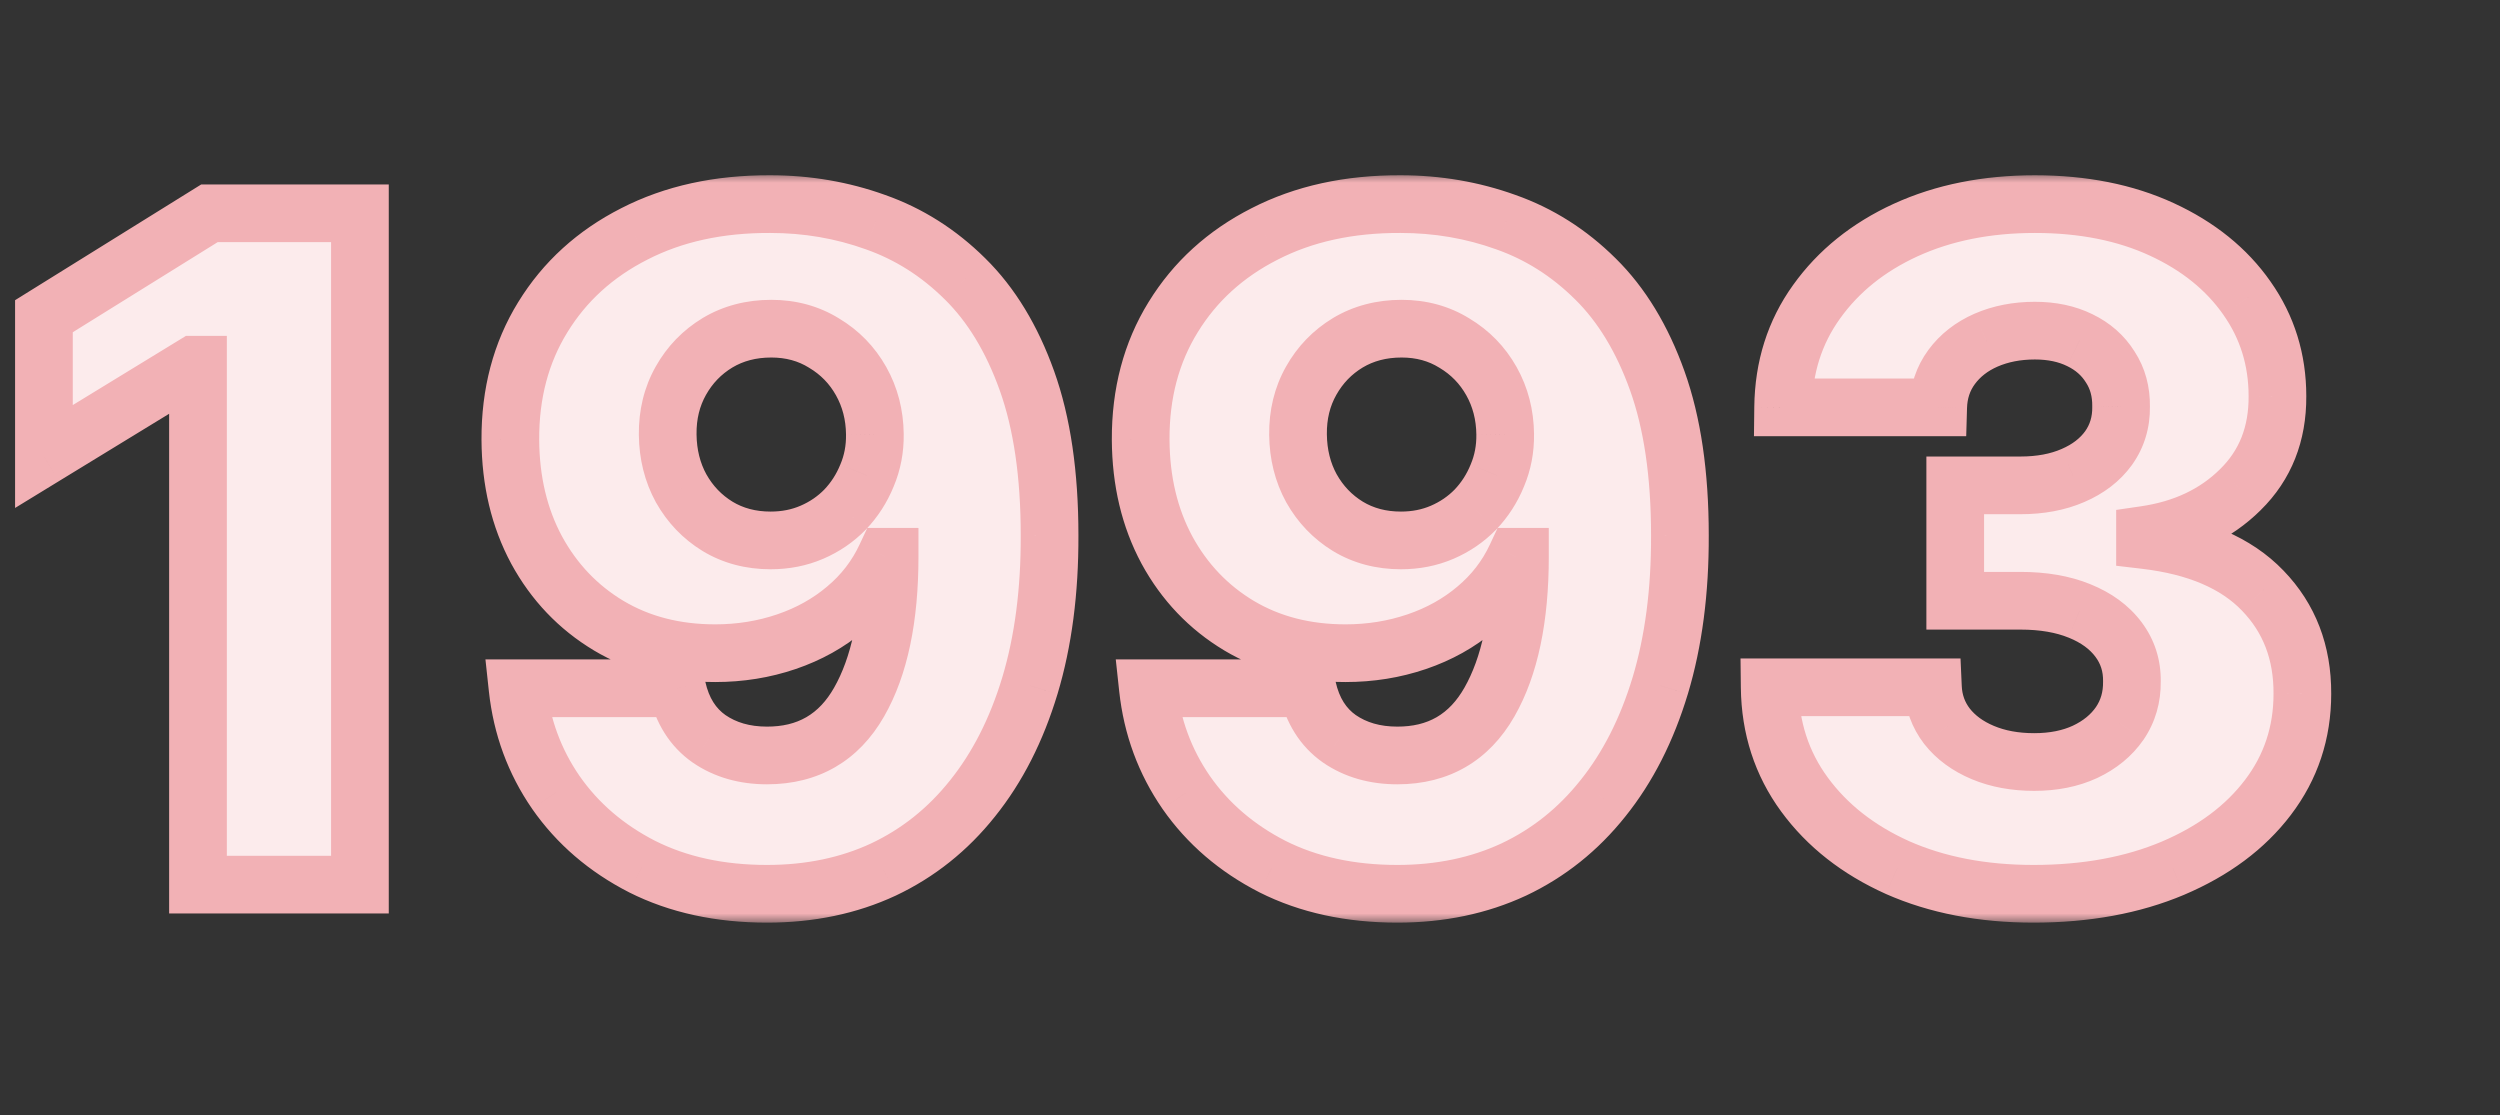
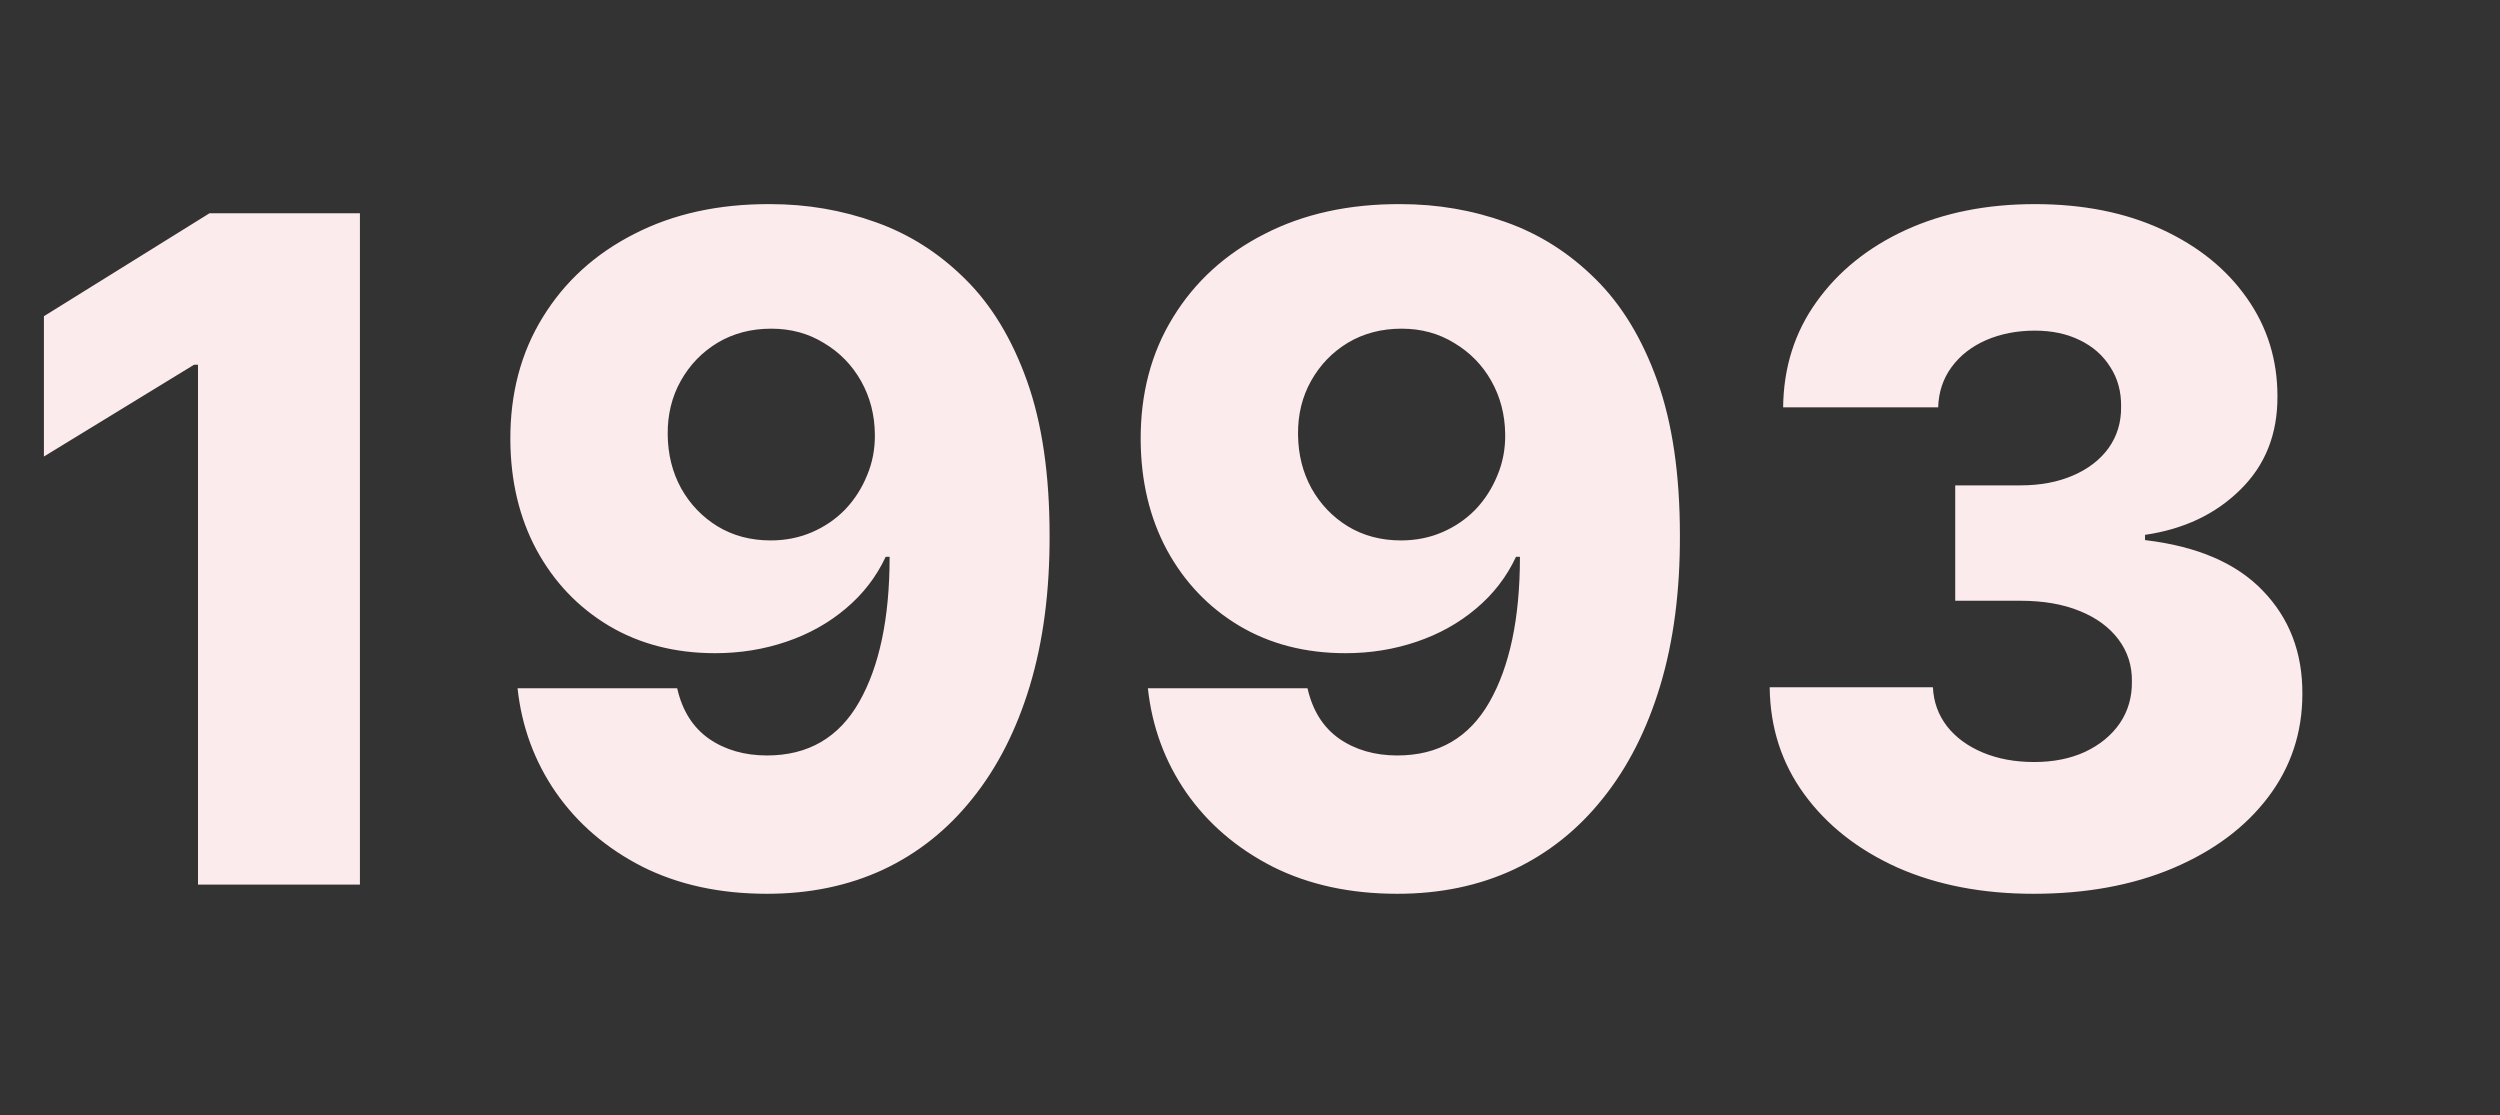
<svg xmlns="http://www.w3.org/2000/svg" width="130" height="58" viewBox="0 0 130 58" fill="none">
  <rect x="0" y="0" width="130" height="58" fill="#333333" stroke="none" />
  <mask id="path-1-outside-1_153_1663" maskUnits="userSpaceOnUse" x="0" y="9" width="122" height="39" fill="black">
-     <rect fill="white" y="9" width="122" height="39" />
-     <path d="M18.716 11.091V46H10.296V18.966H10.091L2.284 23.739V16.443L10.892 11.091H18.716ZM40.055 10.614C41.964 10.614 43.788 10.926 45.527 11.551C47.266 12.165 48.817 13.148 50.18 14.5C51.544 15.841 52.618 17.608 53.402 19.801C54.186 21.994 54.578 24.671 54.578 27.829C54.589 30.739 54.248 33.347 53.555 35.653C52.862 37.949 51.868 39.903 50.572 41.517C49.288 43.131 47.743 44.364 45.936 45.216C44.129 46.057 42.112 46.477 39.885 46.477C37.43 46.477 35.266 46.006 33.391 45.062C31.527 44.108 30.033 42.824 28.908 41.21C27.794 39.597 27.129 37.79 26.913 35.79H35.214C35.476 36.949 36.027 37.824 36.868 38.415C37.709 38.994 38.714 39.284 39.885 39.284C42.021 39.284 43.618 38.358 44.675 36.506C45.731 34.653 46.26 32.136 46.26 28.954H46.055C45.567 30 44.873 30.898 43.976 31.648C43.089 32.398 42.061 32.972 40.891 33.369C39.72 33.767 38.487 33.966 37.192 33.966C35.101 33.966 33.254 33.489 31.652 32.534C30.061 31.579 28.811 30.267 27.902 28.597C27.004 26.926 26.55 25.017 26.538 22.869C26.527 20.46 27.089 18.335 28.226 16.494C29.362 14.642 30.947 13.199 32.981 12.165C35.016 11.119 37.373 10.602 40.055 10.614ZM40.106 17.091C39.061 17.091 38.129 17.335 37.311 17.824C36.504 18.312 35.868 18.972 35.402 19.801C34.936 20.631 34.709 21.562 34.72 22.597C34.731 23.631 34.964 24.562 35.419 25.392C35.885 26.222 36.516 26.881 37.311 27.369C38.118 27.858 39.038 28.102 40.072 28.102C40.845 28.102 41.561 27.96 42.22 27.676C42.879 27.392 43.453 27 43.942 26.5C44.43 25.989 44.811 25.398 45.084 24.727C45.368 24.057 45.504 23.341 45.493 22.579C45.481 21.568 45.243 20.648 44.777 19.818C44.311 18.989 43.669 18.329 42.851 17.841C42.044 17.341 41.129 17.091 40.106 17.091ZM72.832 10.614C74.741 10.614 76.565 10.926 78.304 11.551C80.042 12.165 81.594 13.148 82.957 14.5C84.321 15.841 85.395 17.608 86.179 19.801C86.963 21.994 87.355 24.671 87.355 27.829C87.366 30.739 87.025 33.347 86.332 35.653C85.639 37.949 84.645 39.903 83.349 41.517C82.065 43.131 80.52 44.364 78.713 45.216C76.906 46.057 74.889 46.477 72.662 46.477C70.207 46.477 68.042 46.006 66.167 45.062C64.304 44.108 62.809 42.824 61.684 41.21C60.571 39.597 59.906 37.79 59.69 35.79H67.991C68.253 36.949 68.804 37.824 69.645 38.415C70.486 38.994 71.491 39.284 72.662 39.284C74.798 39.284 76.395 38.358 77.451 36.506C78.508 34.653 79.037 32.136 79.037 28.954H78.832C78.344 30 77.65 30.898 76.753 31.648C75.866 32.398 74.838 32.972 73.667 33.369C72.497 33.767 71.264 33.966 69.969 33.966C67.878 33.966 66.031 33.489 64.429 32.534C62.838 31.579 61.588 30.267 60.679 28.597C59.781 26.926 59.327 25.017 59.315 22.869C59.304 20.46 59.866 18.335 61.003 16.494C62.139 14.642 63.724 13.199 65.758 12.165C67.792 11.119 70.15 10.602 72.832 10.614ZM72.883 17.091C71.838 17.091 70.906 17.335 70.088 17.824C69.281 18.312 68.645 18.972 68.179 19.801C67.713 20.631 67.486 21.562 67.497 22.597C67.508 23.631 67.741 24.562 68.196 25.392C68.662 26.222 69.292 26.881 70.088 27.369C70.895 27.858 71.815 28.102 72.849 28.102C73.622 28.102 74.338 27.96 74.997 27.676C75.656 27.392 76.23 27 76.719 26.5C77.207 25.989 77.588 25.398 77.861 24.727C78.145 24.057 78.281 23.341 78.27 22.579C78.258 21.568 78.02 20.648 77.554 19.818C77.088 18.989 76.446 18.329 75.628 17.841C74.821 17.341 73.906 17.091 72.883 17.091ZM105.745 46.477C103.086 46.477 100.728 46.023 98.671 45.114C96.626 44.193 95.012 42.926 93.831 41.312C92.649 39.699 92.046 37.841 92.024 35.739H100.512C100.547 36.5 100.791 37.176 101.245 37.767C101.7 38.347 102.319 38.801 103.103 39.131C103.887 39.46 104.779 39.625 105.779 39.625C106.779 39.625 107.66 39.449 108.422 39.097C109.194 38.733 109.797 38.239 110.228 37.614C110.66 36.977 110.87 36.25 110.859 35.432C110.87 34.614 110.637 33.886 110.16 33.25C109.683 32.614 109.007 32.119 108.132 31.767C107.268 31.415 106.245 31.239 105.064 31.239H101.672V25.239H105.064C106.098 25.239 107.007 25.068 107.791 24.727C108.586 24.386 109.206 23.909 109.649 23.296C110.092 22.671 110.308 21.954 110.297 21.148C110.308 20.364 110.12 19.676 109.734 19.085C109.359 18.483 108.831 18.017 108.149 17.688C107.478 17.358 106.7 17.193 105.814 17.193C104.882 17.193 104.035 17.358 103.274 17.688C102.524 18.017 101.927 18.483 101.484 19.085C101.041 19.688 100.808 20.386 100.785 21.182H92.723C92.745 19.102 93.325 17.273 94.461 15.693C95.598 14.102 97.143 12.858 99.098 11.96C101.064 11.062 103.302 10.614 105.814 10.614C108.314 10.614 110.512 11.051 112.41 11.926C114.308 12.801 115.785 13.994 116.842 15.506C117.899 17.006 118.427 18.704 118.427 20.602C118.439 22.568 117.797 24.188 116.501 25.46C115.217 26.733 113.564 27.517 111.541 27.812V28.085C114.245 28.403 116.285 29.278 117.66 30.71C119.047 32.142 119.734 33.932 119.723 36.08C119.723 38.102 119.126 39.898 117.933 41.466C116.751 43.023 115.103 44.25 112.99 45.148C110.887 46.034 108.473 46.477 105.745 46.477Z" />
-   </mask>
+     </mask>
  <path d="M18.716 11.091V46H10.296V18.966H10.091L2.284 23.739V16.443L10.892 11.091H18.716ZM40.055 10.614C41.964 10.614 43.788 10.926 45.527 11.551C47.266 12.165 48.817 13.148 50.18 14.5C51.544 15.841 52.618 17.608 53.402 19.801C54.186 21.994 54.578 24.671 54.578 27.829C54.589 30.739 54.248 33.347 53.555 35.653C52.862 37.949 51.868 39.903 50.572 41.517C49.288 43.131 47.743 44.364 45.936 45.216C44.129 46.057 42.112 46.477 39.885 46.477C37.43 46.477 35.266 46.006 33.391 45.062C31.527 44.108 30.033 42.824 28.908 41.21C27.794 39.597 27.129 37.79 26.913 35.79H35.214C35.476 36.949 36.027 37.824 36.868 38.415C37.709 38.994 38.714 39.284 39.885 39.284C42.021 39.284 43.618 38.358 44.675 36.506C45.731 34.653 46.26 32.136 46.26 28.954H46.055C45.567 30 44.873 30.898 43.976 31.648C43.089 32.398 42.061 32.972 40.891 33.369C39.72 33.767 38.487 33.966 37.192 33.966C35.101 33.966 33.254 33.489 31.652 32.534C30.061 31.579 28.811 30.267 27.902 28.597C27.004 26.926 26.55 25.017 26.538 22.869C26.527 20.46 27.089 18.335 28.226 16.494C29.362 14.642 30.947 13.199 32.981 12.165C35.016 11.119 37.373 10.602 40.055 10.614ZM40.106 17.091C39.061 17.091 38.129 17.335 37.311 17.824C36.504 18.312 35.868 18.972 35.402 19.801C34.936 20.631 34.709 21.562 34.72 22.597C34.731 23.631 34.964 24.562 35.419 25.392C35.885 26.222 36.516 26.881 37.311 27.369C38.118 27.858 39.038 28.102 40.072 28.102C40.845 28.102 41.561 27.96 42.22 27.676C42.879 27.392 43.453 27 43.942 26.5C44.43 25.989 44.811 25.398 45.084 24.727C45.368 24.057 45.504 23.341 45.493 22.579C45.481 21.568 45.243 20.648 44.777 19.818C44.311 18.989 43.669 18.329 42.851 17.841C42.044 17.341 41.129 17.091 40.106 17.091ZM72.832 10.614C74.741 10.614 76.565 10.926 78.304 11.551C80.042 12.165 81.594 13.148 82.957 14.5C84.321 15.841 85.395 17.608 86.179 19.801C86.963 21.994 87.355 24.671 87.355 27.829C87.366 30.739 87.025 33.347 86.332 35.653C85.639 37.949 84.645 39.903 83.349 41.517C82.065 43.131 80.52 44.364 78.713 45.216C76.906 46.057 74.889 46.477 72.662 46.477C70.207 46.477 68.042 46.006 66.167 45.062C64.304 44.108 62.809 42.824 61.684 41.21C60.571 39.597 59.906 37.79 59.69 35.79H67.991C68.253 36.949 68.804 37.824 69.645 38.415C70.486 38.994 71.491 39.284 72.662 39.284C74.798 39.284 76.395 38.358 77.451 36.506C78.508 34.653 79.037 32.136 79.037 28.954H78.832C78.344 30 77.65 30.898 76.753 31.648C75.866 32.398 74.838 32.972 73.667 33.369C72.497 33.767 71.264 33.966 69.969 33.966C67.878 33.966 66.031 33.489 64.429 32.534C62.838 31.579 61.588 30.267 60.679 28.597C59.781 26.926 59.327 25.017 59.315 22.869C59.304 20.46 59.866 18.335 61.003 16.494C62.139 14.642 63.724 13.199 65.758 12.165C67.792 11.119 70.15 10.602 72.832 10.614ZM72.883 17.091C71.838 17.091 70.906 17.335 70.088 17.824C69.281 18.312 68.645 18.972 68.179 19.801C67.713 20.631 67.486 21.562 67.497 22.597C67.508 23.631 67.741 24.562 68.196 25.392C68.662 26.222 69.292 26.881 70.088 27.369C70.895 27.858 71.815 28.102 72.849 28.102C73.622 28.102 74.338 27.96 74.997 27.676C75.656 27.392 76.23 27 76.719 26.5C77.207 25.989 77.588 25.398 77.861 24.727C78.145 24.057 78.281 23.341 78.27 22.579C78.258 21.568 78.02 20.648 77.554 19.818C77.088 18.989 76.446 18.329 75.628 17.841C74.821 17.341 73.906 17.091 72.883 17.091ZM105.745 46.477C103.086 46.477 100.728 46.023 98.671 45.114C96.626 44.193 95.012 42.926 93.831 41.312C92.649 39.699 92.046 37.841 92.024 35.739H100.512C100.547 36.5 100.791 37.176 101.245 37.767C101.7 38.347 102.319 38.801 103.103 39.131C103.887 39.46 104.779 39.625 105.779 39.625C106.779 39.625 107.66 39.449 108.422 39.097C109.194 38.733 109.797 38.239 110.228 37.614C110.66 36.977 110.87 36.25 110.859 35.432C110.87 34.614 110.637 33.886 110.16 33.25C109.683 32.614 109.007 32.119 108.132 31.767C107.268 31.415 106.245 31.239 105.064 31.239H101.672V25.239H105.064C106.098 25.239 107.007 25.068 107.791 24.727C108.586 24.386 109.206 23.909 109.649 23.296C110.092 22.671 110.308 21.954 110.297 21.148C110.308 20.364 110.12 19.676 109.734 19.085C109.359 18.483 108.831 18.017 108.149 17.688C107.478 17.358 106.7 17.193 105.814 17.193C104.882 17.193 104.035 17.358 103.274 17.688C102.524 18.017 101.927 18.483 101.484 19.085C101.041 19.688 100.808 20.386 100.785 21.182H92.723C92.745 19.102 93.325 17.273 94.461 15.693C95.598 14.102 97.143 12.858 99.098 11.96C101.064 11.062 103.302 10.614 105.814 10.614C108.314 10.614 110.512 11.051 112.41 11.926C114.308 12.801 115.785 13.994 116.842 15.506C117.899 17.006 118.427 18.704 118.427 20.602C118.439 22.568 117.797 24.188 116.501 25.46C115.217 26.733 113.564 27.517 111.541 27.812V28.085C114.245 28.403 116.285 29.278 117.66 30.71C119.047 32.142 119.734 33.932 119.723 36.08C119.723 38.102 119.126 39.898 117.933 41.466C116.751 43.023 115.103 44.25 112.99 45.148C110.887 46.034 108.473 46.477 105.745 46.477Z" fill="#FCEBEC" />
  <path d="M18.716 11.091H20.216V9.591H18.716V11.091ZM18.716 46V47.5H20.216V46H18.716ZM10.296 46H8.795V47.5H10.296V46ZM10.296 18.966H11.796V17.466H10.296V18.966ZM10.091 18.966V17.466H9.669L9.309 17.686L10.091 18.966ZM2.284 23.739H0.784V26.414L3.066 25.018L2.284 23.739ZM2.284 16.443L1.492 15.169L0.784 15.61V16.443H2.284ZM10.892 11.091V9.591H10.464L10.1 9.817L10.892 11.091ZM17.216 11.091V46H20.216V11.091H17.216ZM18.716 44.5H10.296V47.5H18.716V44.5ZM11.796 46V18.966H8.795V46H11.796ZM10.296 17.466H10.091V20.466H10.296V17.466ZM9.309 17.686L1.502 22.459L3.066 25.018L10.873 20.246L9.309 17.686ZM3.784 23.739V16.443H0.784V23.739H3.784ZM3.076 17.717L11.684 12.365L10.1 9.817L1.492 15.169L3.076 17.717ZM10.892 12.591H18.716V9.591H10.892V12.591ZM40.055 10.614L40.049 12.114H40.055V10.614ZM45.527 11.551L45.019 12.963L45.028 12.966L45.527 11.551ZM50.18 14.5L49.124 15.565L49.129 15.569L50.18 14.5ZM53.402 19.801L51.989 20.306L51.989 20.306L53.402 19.801ZM54.578 27.829L53.078 27.829L53.078 27.835L54.578 27.829ZM53.555 35.653L54.991 36.087L54.992 36.085L53.555 35.653ZM50.572 41.517L49.403 40.578L49.399 40.583L50.572 41.517ZM45.936 45.216L46.569 46.576L46.576 46.573L45.936 45.216ZM33.391 45.062L32.707 46.398L32.716 46.403L33.391 45.062ZM28.908 41.21L27.673 42.062L27.677 42.068L28.908 41.21ZM26.913 35.79V34.29H25.243L25.422 35.951L26.913 35.79ZM35.214 35.79L36.678 35.46L36.414 34.29H35.214V35.79ZM36.868 38.415L36.005 39.642L36.017 39.65L36.868 38.415ZM44.675 36.506L45.977 37.249L45.977 37.249L44.675 36.506ZM46.26 28.954H47.76V27.454H46.26V28.954ZM46.055 28.954V27.454H45.101L44.696 28.319L46.055 28.954ZM43.976 31.648L43.014 30.497L43.007 30.503L43.976 31.648ZM40.891 33.369L40.408 31.949L40.408 31.949L40.891 33.369ZM31.652 32.534L30.88 33.82L30.884 33.823L31.652 32.534ZM27.902 28.597L26.581 29.307L26.584 29.314L27.902 28.597ZM26.538 22.869L25.038 22.876L25.038 22.877L26.538 22.869ZM28.226 16.494L29.502 17.282L29.504 17.279L28.226 16.494ZM32.981 12.165L33.661 13.502L33.667 13.499L32.981 12.165ZM37.311 17.824L36.542 16.536L36.534 16.541L37.311 17.824ZM35.402 19.801L34.094 19.067L34.094 19.067L35.402 19.801ZM34.72 22.597L36.22 22.58L36.22 22.58L34.72 22.597ZM35.419 25.392L34.103 26.113L34.107 26.12L34.111 26.127L35.419 25.392ZM37.311 27.369L36.526 28.648L36.534 28.652L37.311 27.369ZM42.22 27.676L42.814 29.054L42.814 29.054L42.22 27.676ZM43.942 26.5L45.014 27.548L45.02 27.542L45.026 27.536L43.942 26.5ZM45.084 24.727L43.703 24.142L43.698 24.152L43.694 24.162L45.084 24.727ZM45.493 22.579L43.993 22.596L43.993 22.602L45.493 22.579ZM44.777 19.818L43.469 20.553L43.469 20.553L44.777 19.818ZM42.851 17.841L42.061 19.116L42.071 19.122L42.082 19.129L42.851 17.841ZM40.055 12.114C41.797 12.114 43.449 12.398 45.019 12.963L46.034 10.14C44.127 9.454 42.132 9.114 40.055 9.114V12.114ZM45.028 12.966C46.548 13.502 47.911 14.362 49.124 15.565L51.236 13.435C49.722 11.933 47.983 10.827 46.026 10.137L45.028 12.966ZM49.129 15.569C50.3 16.721 51.265 18.28 51.989 20.306L54.814 19.296C53.97 16.936 52.788 14.961 51.232 13.431L49.129 15.569ZM51.989 20.306C52.699 22.291 53.078 24.785 53.078 27.829H56.078C56.078 24.556 55.673 21.698 54.814 19.296L51.989 20.306ZM53.078 27.835C53.089 30.626 52.761 33.083 52.119 35.222L54.992 36.085C55.735 33.611 56.09 30.851 56.078 27.824L53.078 27.835ZM52.119 35.22C51.473 37.36 50.56 39.136 49.403 40.578L51.742 42.456C53.175 40.671 54.251 38.538 54.991 36.087L52.119 35.22ZM49.399 40.583C48.253 42.023 46.888 43.108 45.296 43.859L46.576 46.573C48.597 45.619 50.324 44.239 51.746 42.451L49.399 40.583ZM45.303 43.856C43.717 44.594 41.919 44.977 39.885 44.977V47.977C42.305 47.977 44.542 47.519 46.569 46.576L45.303 43.856ZM39.885 44.977C37.625 44.977 35.698 44.544 34.065 43.722L32.716 46.403C34.833 47.467 37.236 47.977 39.885 47.977V44.977ZM34.074 43.727C32.415 42.877 31.114 41.752 30.138 40.352L27.677 42.068C28.951 43.896 30.639 45.339 32.707 46.398L34.074 43.727ZM30.142 40.358C29.174 38.956 28.594 37.387 28.405 35.629L25.422 35.951C25.664 38.192 26.414 40.238 27.673 42.062L30.142 40.358ZM26.913 37.29H35.214V34.29H26.913V37.29ZM33.751 36.12C34.081 37.582 34.812 38.804 36.005 39.642L37.73 37.188C37.241 36.844 36.871 36.316 36.678 35.46L33.751 36.12ZM36.017 39.65C37.143 40.426 38.456 40.784 39.885 40.784V37.784C38.972 37.784 38.274 37.562 37.719 37.18L36.017 39.65ZM39.885 40.784C42.559 40.784 44.653 39.57 45.977 37.249L43.372 35.762C42.583 37.146 41.484 37.784 39.885 37.784V40.784ZM45.977 37.249C47.212 35.086 47.76 32.278 47.76 28.954H44.76C44.76 31.994 44.251 34.221 43.372 35.762L45.977 37.249ZM46.26 27.454H46.055V30.454H46.26V27.454ZM44.696 28.319C44.302 29.163 43.746 29.885 43.014 30.497L44.937 32.799C46.001 31.91 46.831 30.837 47.414 29.59L44.696 28.319ZM43.007 30.503C42.273 31.124 41.412 31.608 40.408 31.949L41.373 34.79C42.71 34.335 43.906 33.672 44.945 32.793L43.007 30.503ZM40.408 31.949C39.4 32.291 38.331 32.466 37.192 32.466V35.466C38.643 35.466 40.04 35.243 41.373 34.79L40.408 31.949ZM37.192 32.466C35.337 32.466 33.763 32.045 32.42 31.245L30.884 33.823C32.746 34.932 34.864 35.466 37.192 35.466V32.466ZM32.424 31.248C31.068 30.434 30.004 29.321 29.219 27.88L26.584 29.314C27.618 31.213 29.054 32.724 30.88 33.82L32.424 31.248ZM29.223 27.887C28.456 26.459 28.049 24.797 28.038 22.861L25.038 22.877C25.051 25.237 25.552 27.393 26.581 29.307L29.223 27.887ZM28.038 22.862C28.028 20.701 28.53 18.858 29.502 17.282L26.949 15.706C25.649 17.813 25.026 20.22 25.038 22.876L28.038 22.862ZM29.504 17.279C30.488 15.675 31.861 14.417 33.661 13.502L32.302 10.828C30.034 11.981 28.236 13.61 26.947 15.71L29.504 17.279ZM33.667 13.499C35.453 12.581 37.566 12.103 40.049 12.114L40.062 9.114C37.181 9.101 34.578 9.658 32.296 10.831L33.667 13.499ZM40.106 15.591C38.817 15.591 37.615 15.895 36.542 16.536L38.08 19.112C38.644 18.775 39.305 18.591 40.106 18.591V15.591ZM36.534 16.541C35.504 17.165 34.685 18.014 34.094 19.067L36.71 20.536C37.05 19.93 37.505 19.46 38.088 19.107L36.534 16.541ZM34.094 19.067C33.488 20.145 33.206 21.34 33.22 22.613L36.22 22.58C36.211 21.785 36.384 21.116 36.71 20.536L34.094 19.067ZM33.22 22.613C33.234 23.87 33.52 25.047 34.103 26.113L36.734 24.671C36.409 24.078 36.229 23.391 36.22 22.58L33.22 22.613ZM34.111 26.127C34.7 27.174 35.508 28.022 36.526 28.647L38.096 26.091C37.523 25.739 37.07 25.269 36.727 24.657L34.111 26.127ZM36.534 28.652C37.597 29.296 38.791 29.602 40.072 29.602V26.602C39.285 26.602 38.638 26.419 38.088 26.086L36.534 28.652ZM40.072 29.602C41.033 29.602 41.953 29.425 42.814 29.054L41.626 26.299C41.169 26.496 40.657 26.602 40.072 26.602V29.602ZM42.814 29.054C43.648 28.694 44.385 28.192 45.014 27.548L42.869 25.452C42.521 25.808 42.111 26.09 41.626 26.299L42.814 29.054ZM45.026 27.536C45.648 26.885 46.131 26.134 46.473 25.293L43.694 24.162C43.491 24.662 43.212 25.092 42.857 25.464L45.026 27.536ZM46.465 25.312C46.834 24.441 47.007 23.517 46.993 22.557L43.993 22.602C44.001 23.164 43.902 23.672 43.703 24.142L46.465 25.312ZM46.993 22.563C46.979 21.316 46.682 20.146 46.085 19.084L43.469 20.553C43.804 21.149 43.984 21.82 43.993 22.596L46.993 22.563ZM46.085 19.084C45.49 18.025 44.662 17.176 43.62 16.553L42.082 19.129C42.675 19.483 43.132 19.952 43.469 20.553L46.085 19.084ZM43.641 16.566C42.578 15.907 41.386 15.591 40.106 15.591V18.591C40.873 18.591 41.51 18.774 42.061 19.116L43.641 16.566ZM72.832 10.614L72.826 12.114H72.832V10.614ZM78.304 11.551L77.796 12.963L77.805 12.966L78.304 11.551ZM82.957 14.5L81.901 15.565L81.906 15.569L82.957 14.5ZM86.179 19.801L84.766 20.306L84.766 20.306L86.179 19.801ZM87.355 27.829L85.855 27.829L85.855 27.835L87.355 27.829ZM86.332 35.653L87.768 36.087L87.769 36.085L86.332 35.653ZM83.349 41.517L82.18 40.578L82.175 40.583L83.349 41.517ZM78.713 45.216L79.346 46.576L79.353 46.573L78.713 45.216ZM66.167 45.062L65.484 46.398L65.493 46.403L66.167 45.062ZM61.684 41.21L60.45 42.062L60.454 42.068L61.684 41.21ZM59.69 35.79V34.29H58.02L58.199 35.951L59.69 35.79ZM67.991 35.79L69.454 35.46L69.191 34.29H67.991V35.79ZM69.645 38.415L68.782 39.642L68.793 39.65L69.645 38.415ZM77.451 36.506L78.754 37.249L78.754 37.249L77.451 36.506ZM79.037 28.954H80.537V27.454H79.037V28.954ZM78.832 28.954V27.454H77.877L77.473 28.319L78.832 28.954ZM76.753 31.648L75.791 30.497L75.784 30.503L76.753 31.648ZM73.667 33.369L73.185 31.949L73.185 31.949L73.667 33.369ZM64.429 32.534L63.657 33.82L63.661 33.823L64.429 32.534ZM60.679 28.597L59.357 29.307L59.361 29.314L60.679 28.597ZM59.315 22.869L57.815 22.876L57.815 22.877L59.315 22.869ZM61.003 16.494L62.279 17.282L62.281 17.279L61.003 16.494ZM65.758 12.165L66.438 13.502L66.444 13.499L65.758 12.165ZM70.088 17.824L69.319 16.536L69.311 16.541L70.088 17.824ZM68.179 19.801L66.871 19.067L66.871 19.067L68.179 19.801ZM67.497 22.597L68.997 22.58L68.997 22.58L67.497 22.597ZM68.196 25.392L66.88 26.113L66.884 26.12L66.888 26.127L68.196 25.392ZM70.088 27.369L69.303 28.648L69.311 28.652L70.088 27.369ZM74.997 27.676L75.591 29.054L75.591 29.054L74.997 27.676ZM76.719 26.5L77.791 27.548L77.797 27.542L77.803 27.536L76.719 26.5ZM77.861 24.727L76.479 24.142L76.475 24.152L76.471 24.162L77.861 24.727ZM78.27 22.579L76.77 22.596L76.77 22.602L78.27 22.579ZM77.554 19.818L76.246 20.553L76.246 20.553L77.554 19.818ZM75.628 17.841L74.838 19.116L74.848 19.122L74.859 19.129L75.628 17.841ZM72.832 12.114C74.574 12.114 76.226 12.398 77.796 12.963L78.811 10.14C76.904 9.454 74.908 9.114 72.832 9.114V12.114ZM77.805 12.966C79.325 13.502 80.688 14.362 81.901 15.565L84.013 13.435C82.499 11.933 80.76 10.827 78.803 10.137L77.805 12.966ZM81.906 15.569C83.076 16.721 84.042 18.28 84.766 20.306L87.591 19.296C86.747 16.936 85.565 14.961 84.009 13.431L81.906 15.569ZM84.766 20.306C85.476 22.291 85.855 24.785 85.855 27.829H88.855C88.855 24.556 88.45 21.698 87.591 19.296L84.766 20.306ZM85.855 27.835C85.866 30.626 85.538 33.083 84.896 35.222L87.769 36.085C88.512 33.611 88.867 30.851 88.855 27.824L85.855 27.835ZM84.896 35.22C84.25 37.36 83.337 39.136 82.18 40.578L84.519 42.456C85.952 40.671 87.028 38.538 87.768 36.087L84.896 35.22ZM82.175 40.583C81.03 42.023 79.665 43.108 78.073 43.859L79.353 46.573C81.374 45.619 83.1 44.239 84.523 42.451L82.175 40.583ZM78.08 43.856C76.493 44.594 74.696 44.977 72.662 44.977V47.977C75.082 47.977 77.319 47.519 79.346 46.576L78.08 43.856ZM72.662 44.977C70.402 44.977 68.475 44.544 66.841 43.722L65.493 46.403C67.61 47.467 70.013 47.977 72.662 47.977V44.977ZM66.851 43.727C65.192 42.877 63.891 41.752 62.915 40.352L60.454 42.068C61.728 43.896 63.416 45.339 65.484 46.398L66.851 43.727ZM62.919 40.358C61.951 38.956 61.371 37.387 61.181 35.629L58.199 35.951C58.441 38.192 59.191 40.238 60.45 42.062L62.919 40.358ZM59.69 37.29H67.991V34.29H59.69V37.29ZM66.528 36.12C66.858 37.582 67.589 38.804 68.782 39.642L70.507 37.188C70.018 36.844 69.648 36.316 69.454 35.46L66.528 36.12ZM68.793 39.65C69.92 40.426 71.233 40.784 72.662 40.784V37.784C71.749 37.784 71.051 37.562 70.496 37.18L68.793 39.65ZM72.662 40.784C75.335 40.784 77.43 39.57 78.754 37.249L76.149 35.762C75.359 37.146 74.261 37.784 72.662 37.784V40.784ZM78.754 37.249C79.989 35.086 80.537 32.278 80.537 28.954H77.537C77.537 31.994 77.028 34.221 76.149 35.762L78.754 37.249ZM79.037 27.454H78.832V30.454H79.037V27.454ZM77.473 28.319C77.079 29.163 76.522 29.885 75.791 30.497L77.714 32.799C78.778 31.91 79.608 30.837 80.191 29.59L77.473 28.319ZM75.784 30.503C75.05 31.124 74.189 31.608 73.185 31.949L74.15 34.79C75.487 34.335 76.683 33.672 77.722 32.793L75.784 30.503ZM73.185 31.949C72.177 32.291 71.108 32.466 69.969 32.466V35.466C71.42 35.466 72.817 35.243 74.15 34.79L73.185 31.949ZM69.969 32.466C68.114 32.466 66.539 32.045 65.197 31.245L63.661 33.823C65.523 34.932 67.641 35.466 69.969 35.466V32.466ZM65.201 31.248C63.845 30.434 62.781 29.321 61.996 27.88L59.361 29.314C60.395 31.213 61.831 32.724 63.657 33.82L65.201 31.248ZM62 27.887C61.233 26.459 60.825 24.797 60.815 22.861L57.815 22.877C57.828 25.237 58.329 27.393 59.358 29.307L62 27.887ZM60.815 22.862C60.805 20.701 61.306 18.858 62.279 17.282L59.726 15.706C58.426 17.813 57.803 20.22 57.815 22.876L60.815 22.862ZM62.281 17.279C63.265 15.675 64.638 14.417 66.438 13.502L65.079 10.828C62.811 11.981 61.013 13.61 59.724 15.71L62.281 17.279ZM66.444 13.499C68.23 12.581 70.343 12.103 72.826 12.114L72.838 9.114C69.958 9.101 67.355 9.658 65.073 10.831L66.444 13.499ZM72.883 15.591C71.594 15.591 70.392 15.895 69.319 16.536L70.857 19.112C71.42 18.775 72.082 18.591 72.883 18.591V15.591ZM69.311 16.541C68.281 17.165 67.462 18.014 66.871 19.067L69.487 20.536C69.827 19.93 70.281 19.46 70.865 19.107L69.311 16.541ZM66.871 19.067C66.265 20.145 65.983 21.34 65.997 22.613L68.997 22.58C68.988 21.785 69.16 21.116 69.487 20.536L66.871 19.067ZM65.997 22.613C66.011 23.87 66.297 25.047 66.88 26.113L69.511 24.671C69.186 24.078 69.006 23.391 68.997 22.58L65.997 22.613ZM66.888 26.127C67.477 27.174 68.285 28.022 69.303 28.647L70.873 26.091C70.299 25.739 69.847 25.269 69.504 24.657L66.888 26.127ZM69.311 28.652C70.374 29.296 71.568 29.602 72.849 29.602V26.602C72.062 26.602 71.415 26.419 70.865 26.086L69.311 28.652ZM72.849 29.602C73.81 29.602 74.73 29.425 75.591 29.054L74.403 26.299C73.946 26.496 73.434 26.602 72.849 26.602V29.602ZM75.591 29.054C76.424 28.694 77.162 28.192 77.791 27.548L75.646 25.452C75.297 25.808 74.888 26.09 74.403 26.299L75.591 29.054ZM77.803 27.536C78.425 26.885 78.908 26.134 79.25 25.293L76.471 24.162C76.268 24.662 75.989 25.092 75.634 25.464L77.803 27.536ZM79.242 25.312C79.611 24.441 79.784 23.517 79.769 22.557L76.77 22.602C76.778 23.164 76.678 23.672 76.479 24.142L79.242 25.312ZM79.77 22.563C79.756 21.316 79.459 20.146 78.862 19.084L76.246 20.553C76.581 21.149 76.761 21.82 76.77 22.596L79.77 22.563ZM78.862 19.084C78.267 18.025 77.439 17.176 76.397 16.553L74.859 19.129C75.452 19.483 75.908 19.952 76.246 20.553L78.862 19.084ZM76.418 16.566C75.355 15.907 74.163 15.591 72.883 15.591V18.591C73.649 18.591 74.286 18.774 74.838 19.116L76.418 16.566ZM98.671 45.114L98.056 46.481L98.065 46.486L98.671 45.114ZM93.831 41.312L92.621 42.199L92.621 42.199L93.831 41.312ZM92.024 35.739V34.239H90.507L90.524 35.755L92.024 35.739ZM100.512 35.739L102.011 35.672L101.947 34.239H100.512V35.739ZM101.245 37.767L100.056 38.682L100.065 38.693L101.245 37.767ZM103.103 39.131L102.522 40.514L102.522 40.514L103.103 39.131ZM108.422 39.097L109.051 40.458L109.06 40.454L108.422 39.097ZM110.228 37.614L111.462 38.466L111.47 38.456L110.228 37.614ZM110.859 35.432L109.359 35.411L109.359 35.432L109.359 35.453L110.859 35.432ZM110.16 33.25L108.96 34.15L108.96 34.15L110.16 33.25ZM108.132 31.767L107.565 33.156L107.572 33.158L108.132 31.767ZM101.672 31.239H100.172V32.739H101.672V31.239ZM101.672 25.239V23.739H100.172V25.239H101.672ZM107.791 24.727L107.2 23.349L107.193 23.352L107.791 24.727ZM109.649 23.296L110.865 24.174L110.872 24.163L109.649 23.296ZM110.297 21.148L108.797 21.126L108.796 21.147L108.797 21.169L110.297 21.148ZM109.734 19.085L108.461 19.878L108.469 19.892L108.479 19.906L109.734 19.085ZM108.149 17.688L107.487 19.034L107.496 19.038L108.149 17.688ZM103.274 17.688L102.678 16.311L102.67 16.314L103.274 17.688ZM101.484 19.085L102.692 19.974L102.692 19.974L101.484 19.085ZM100.785 21.182V22.682H102.243L102.285 21.225L100.785 21.182ZM92.723 21.182L91.223 21.165L91.206 22.682H92.723V21.182ZM94.461 15.693L95.679 16.569L95.682 16.565L94.461 15.693ZM99.098 11.96L98.475 10.596L98.472 10.597L99.098 11.96ZM112.41 11.926L111.782 13.288L111.782 13.288L112.41 11.926ZM116.842 15.506L115.613 16.365L115.616 16.37L116.842 15.506ZM118.427 20.602L116.927 20.602L116.927 20.611L118.427 20.602ZM116.501 25.46L115.45 24.39L115.445 24.395L116.501 25.46ZM111.541 27.812L111.324 26.328L110.041 26.516V27.812H111.541ZM111.541 28.085H110.041V29.419L111.366 29.575L111.541 28.085ZM117.66 30.71L116.578 31.749L116.583 31.754L117.66 30.71ZM119.723 36.08L118.223 36.072V36.08H119.723ZM117.933 41.466L116.739 40.558L116.738 40.559L117.933 41.466ZM112.99 45.148L113.572 46.53L113.576 46.528L112.99 45.148ZM105.745 44.977C103.258 44.977 101.112 44.552 99.278 43.742L98.065 46.486C100.345 47.493 102.915 47.977 105.745 47.977V44.977ZM99.287 43.746C97.449 42.919 96.051 41.806 95.041 40.426L92.621 42.199C93.974 44.046 95.803 45.468 98.056 46.481L99.287 43.746ZM95.041 40.426C94.054 39.079 93.543 37.529 93.524 35.722L90.524 35.755C90.55 38.153 91.244 40.319 92.621 42.199L95.041 40.426ZM92.024 37.239H100.512V34.239H92.024V37.239ZM99.014 35.806C99.061 36.867 99.41 37.841 100.056 38.682L102.434 36.852C102.172 36.511 102.032 36.133 102.011 35.672L99.014 35.806ZM100.065 38.693C100.7 39.502 101.54 40.1 102.522 40.514L103.685 37.748C103.099 37.502 102.7 37.191 102.426 36.841L100.065 38.693ZM102.522 40.514C103.52 40.933 104.614 41.125 105.779 41.125V38.125C104.945 38.125 104.255 37.988 103.685 37.748L102.522 40.514ZM105.779 41.125C106.956 41.125 108.058 40.917 109.051 40.458L107.792 37.735C107.262 37.98 106.603 38.125 105.779 38.125V41.125ZM109.06 40.454C110.042 39.992 110.862 39.335 111.462 38.466L108.994 36.761C108.731 37.142 108.346 37.474 107.783 37.739L109.06 40.454ZM111.47 38.456C112.085 37.548 112.374 36.516 112.359 35.411L109.359 35.453C109.367 35.984 109.235 36.406 108.987 36.771L111.47 38.456ZM112.359 35.453C112.375 34.313 112.043 33.26 111.36 32.35L108.96 34.15C109.232 34.513 109.366 34.914 109.359 35.411L112.359 35.453ZM111.36 32.35C110.69 31.457 109.773 30.811 108.692 30.376L107.572 33.158C108.24 33.428 108.676 33.771 108.96 34.15L111.36 32.35ZM108.698 30.378C107.614 29.936 106.39 29.739 105.064 29.739V32.739C106.101 32.739 106.922 32.894 107.565 33.156L108.698 30.378ZM105.064 29.739H101.672V32.739H105.064V29.739ZM103.172 31.239V25.239H100.172V31.239H103.172ZM101.672 26.739H105.064V23.739H101.672V26.739ZM105.064 26.739C106.261 26.739 107.381 26.541 108.389 26.103L107.193 23.352C106.633 23.595 105.934 23.739 105.064 23.739V26.739ZM108.382 26.106C109.391 25.674 110.241 25.038 110.865 24.174L108.433 22.417C108.171 22.78 107.782 23.099 107.2 23.349L108.382 26.106ZM110.872 24.163C111.51 23.264 111.812 22.233 111.796 21.127L108.797 21.169C108.804 21.676 108.674 22.077 108.425 22.428L110.872 24.163ZM111.796 21.169C111.812 20.121 111.557 19.133 110.989 18.264L108.479 19.906C108.683 20.219 108.804 20.606 108.797 21.126L111.796 21.169ZM111.007 18.292C110.472 17.433 109.721 16.781 108.802 16.337L107.496 19.038C107.94 19.253 108.246 19.533 108.461 19.878L111.007 18.292ZM108.81 16.341C107.899 15.893 106.887 15.693 105.814 15.693V18.693C106.513 18.693 107.058 18.823 107.487 19.034L108.81 16.341ZM105.814 15.693C104.702 15.693 103.649 15.89 102.678 16.311L103.87 19.064C104.421 18.825 105.061 18.693 105.814 18.693V15.693ZM102.67 16.314C101.704 16.739 100.889 17.363 100.276 18.196L102.692 19.974C102.965 19.603 103.344 19.295 103.877 19.061L102.67 16.314ZM100.276 18.196C99.64 19.061 99.317 20.059 99.286 21.139L102.285 21.225C102.299 20.714 102.442 20.314 102.692 19.974L100.276 18.196ZM100.785 19.682H92.723V22.682H100.785V19.682ZM94.223 21.198C94.242 19.405 94.736 17.881 95.679 16.569L93.244 14.817C91.914 16.665 91.249 18.799 91.223 21.165L94.223 21.198ZM95.682 16.565C96.651 15.208 97.982 14.123 99.724 13.323L98.472 10.597C96.304 11.593 94.544 12.997 93.241 14.821L95.682 16.565ZM99.721 13.325C101.462 12.53 103.483 12.114 105.814 12.114V9.114C103.122 9.114 100.665 9.595 98.475 10.596L99.721 13.325ZM105.814 12.114C108.139 12.114 110.116 12.52 111.782 13.288L113.038 10.564C110.909 9.582 108.488 9.114 105.814 9.114V12.114ZM111.782 13.288C113.471 14.067 114.728 15.1 115.613 16.365L118.071 14.646C116.843 12.889 115.145 11.535 113.038 10.564L111.782 13.288ZM115.616 16.37C116.488 17.608 116.927 19.003 116.927 20.602H119.927C119.927 18.407 119.31 16.404 118.068 14.642L115.616 16.37ZM116.927 20.611C116.936 22.209 116.431 23.427 115.45 24.39L117.552 26.53C119.162 24.948 119.941 22.928 119.927 20.594L116.927 20.611ZM115.445 24.395C114.418 25.413 113.073 26.073 111.324 26.328L111.758 29.297C114.054 28.961 116.016 28.053 117.557 26.526L115.445 24.395ZM110.041 27.812V28.085H113.041V27.812H110.041ZM111.366 29.575C113.852 29.867 115.52 30.647 116.578 31.749L118.742 29.671C117.05 27.909 114.638 26.939 111.716 26.596L111.366 29.575ZM116.583 31.754C117.674 32.88 118.232 34.282 118.223 36.072L121.223 36.087C121.236 33.581 120.419 31.404 118.738 29.667L116.583 31.754ZM118.223 36.08C118.223 37.783 117.728 39.258 116.739 40.558L119.127 42.374C120.524 40.538 121.223 38.421 121.223 36.08H118.223ZM116.738 40.559C115.74 41.874 114.319 42.954 112.403 43.767L113.576 46.528C115.888 45.546 117.762 44.172 119.128 42.373L116.738 40.559ZM112.407 43.766C110.521 44.56 108.311 44.977 105.745 44.977V47.977C108.634 47.977 111.253 47.508 113.572 46.53L112.407 43.766Z" fill="#F2B1B5" mask="url(#path-1-outside-1_153_1663)" />
</svg>